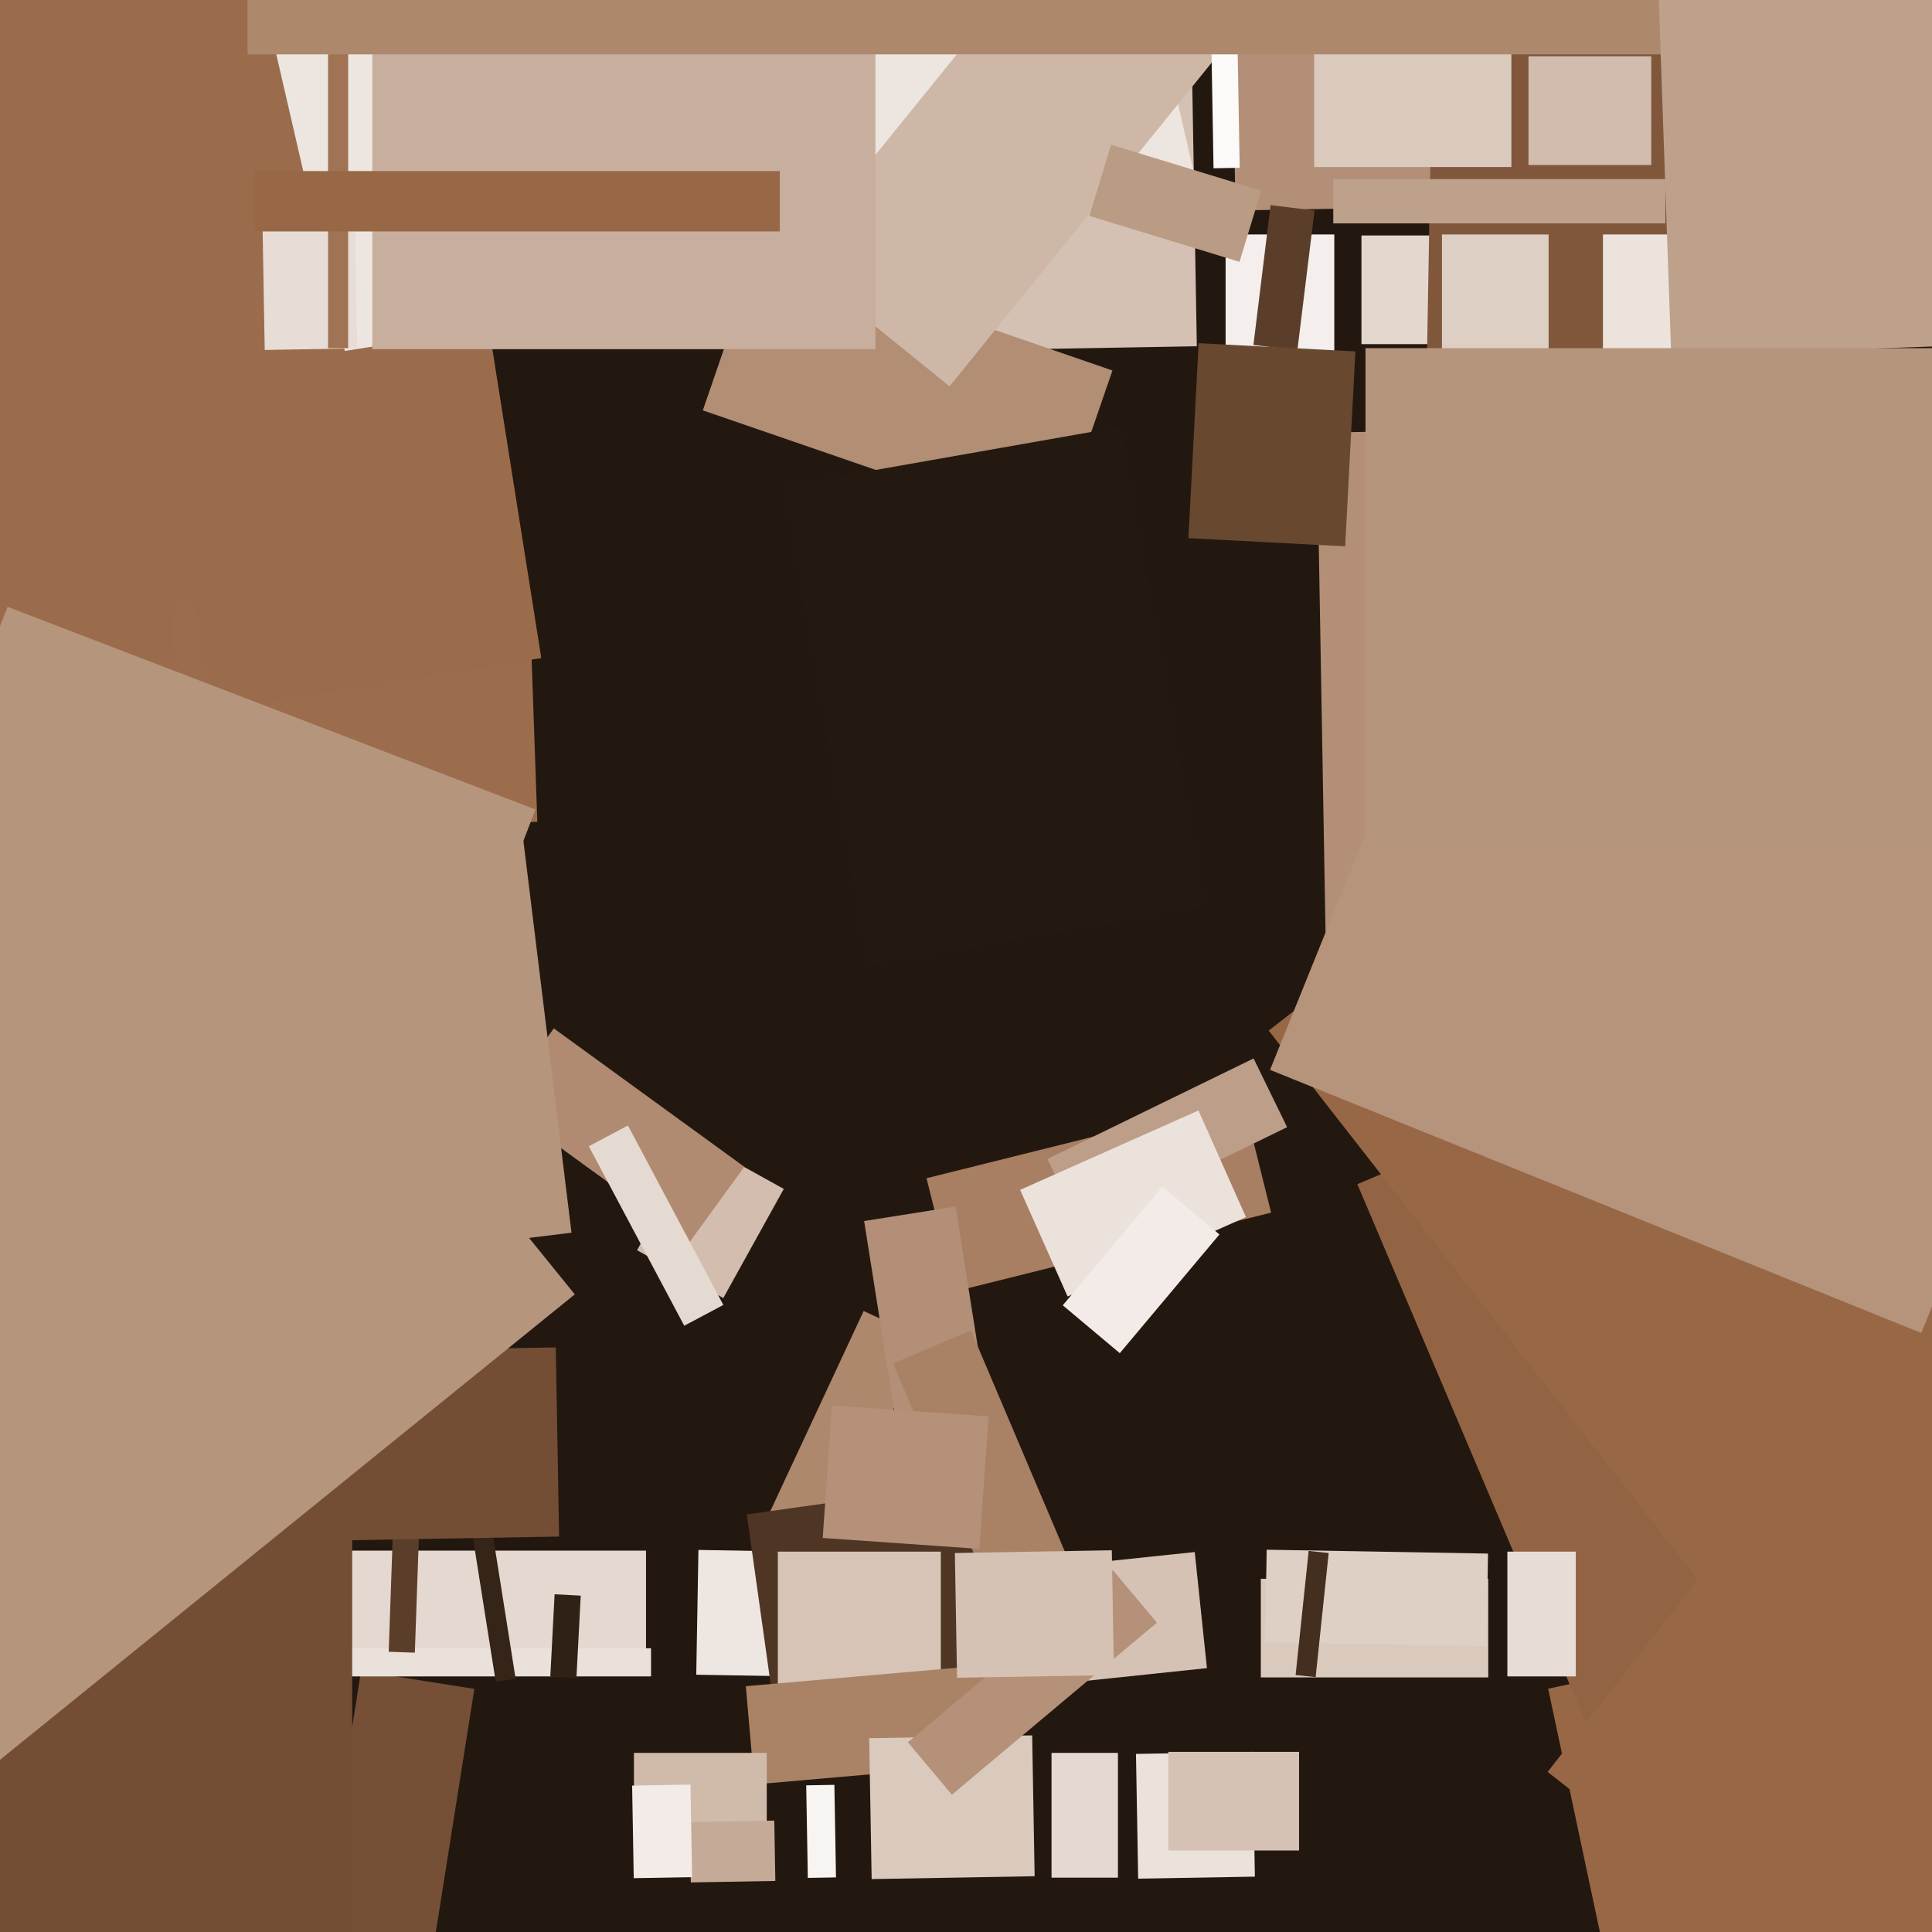
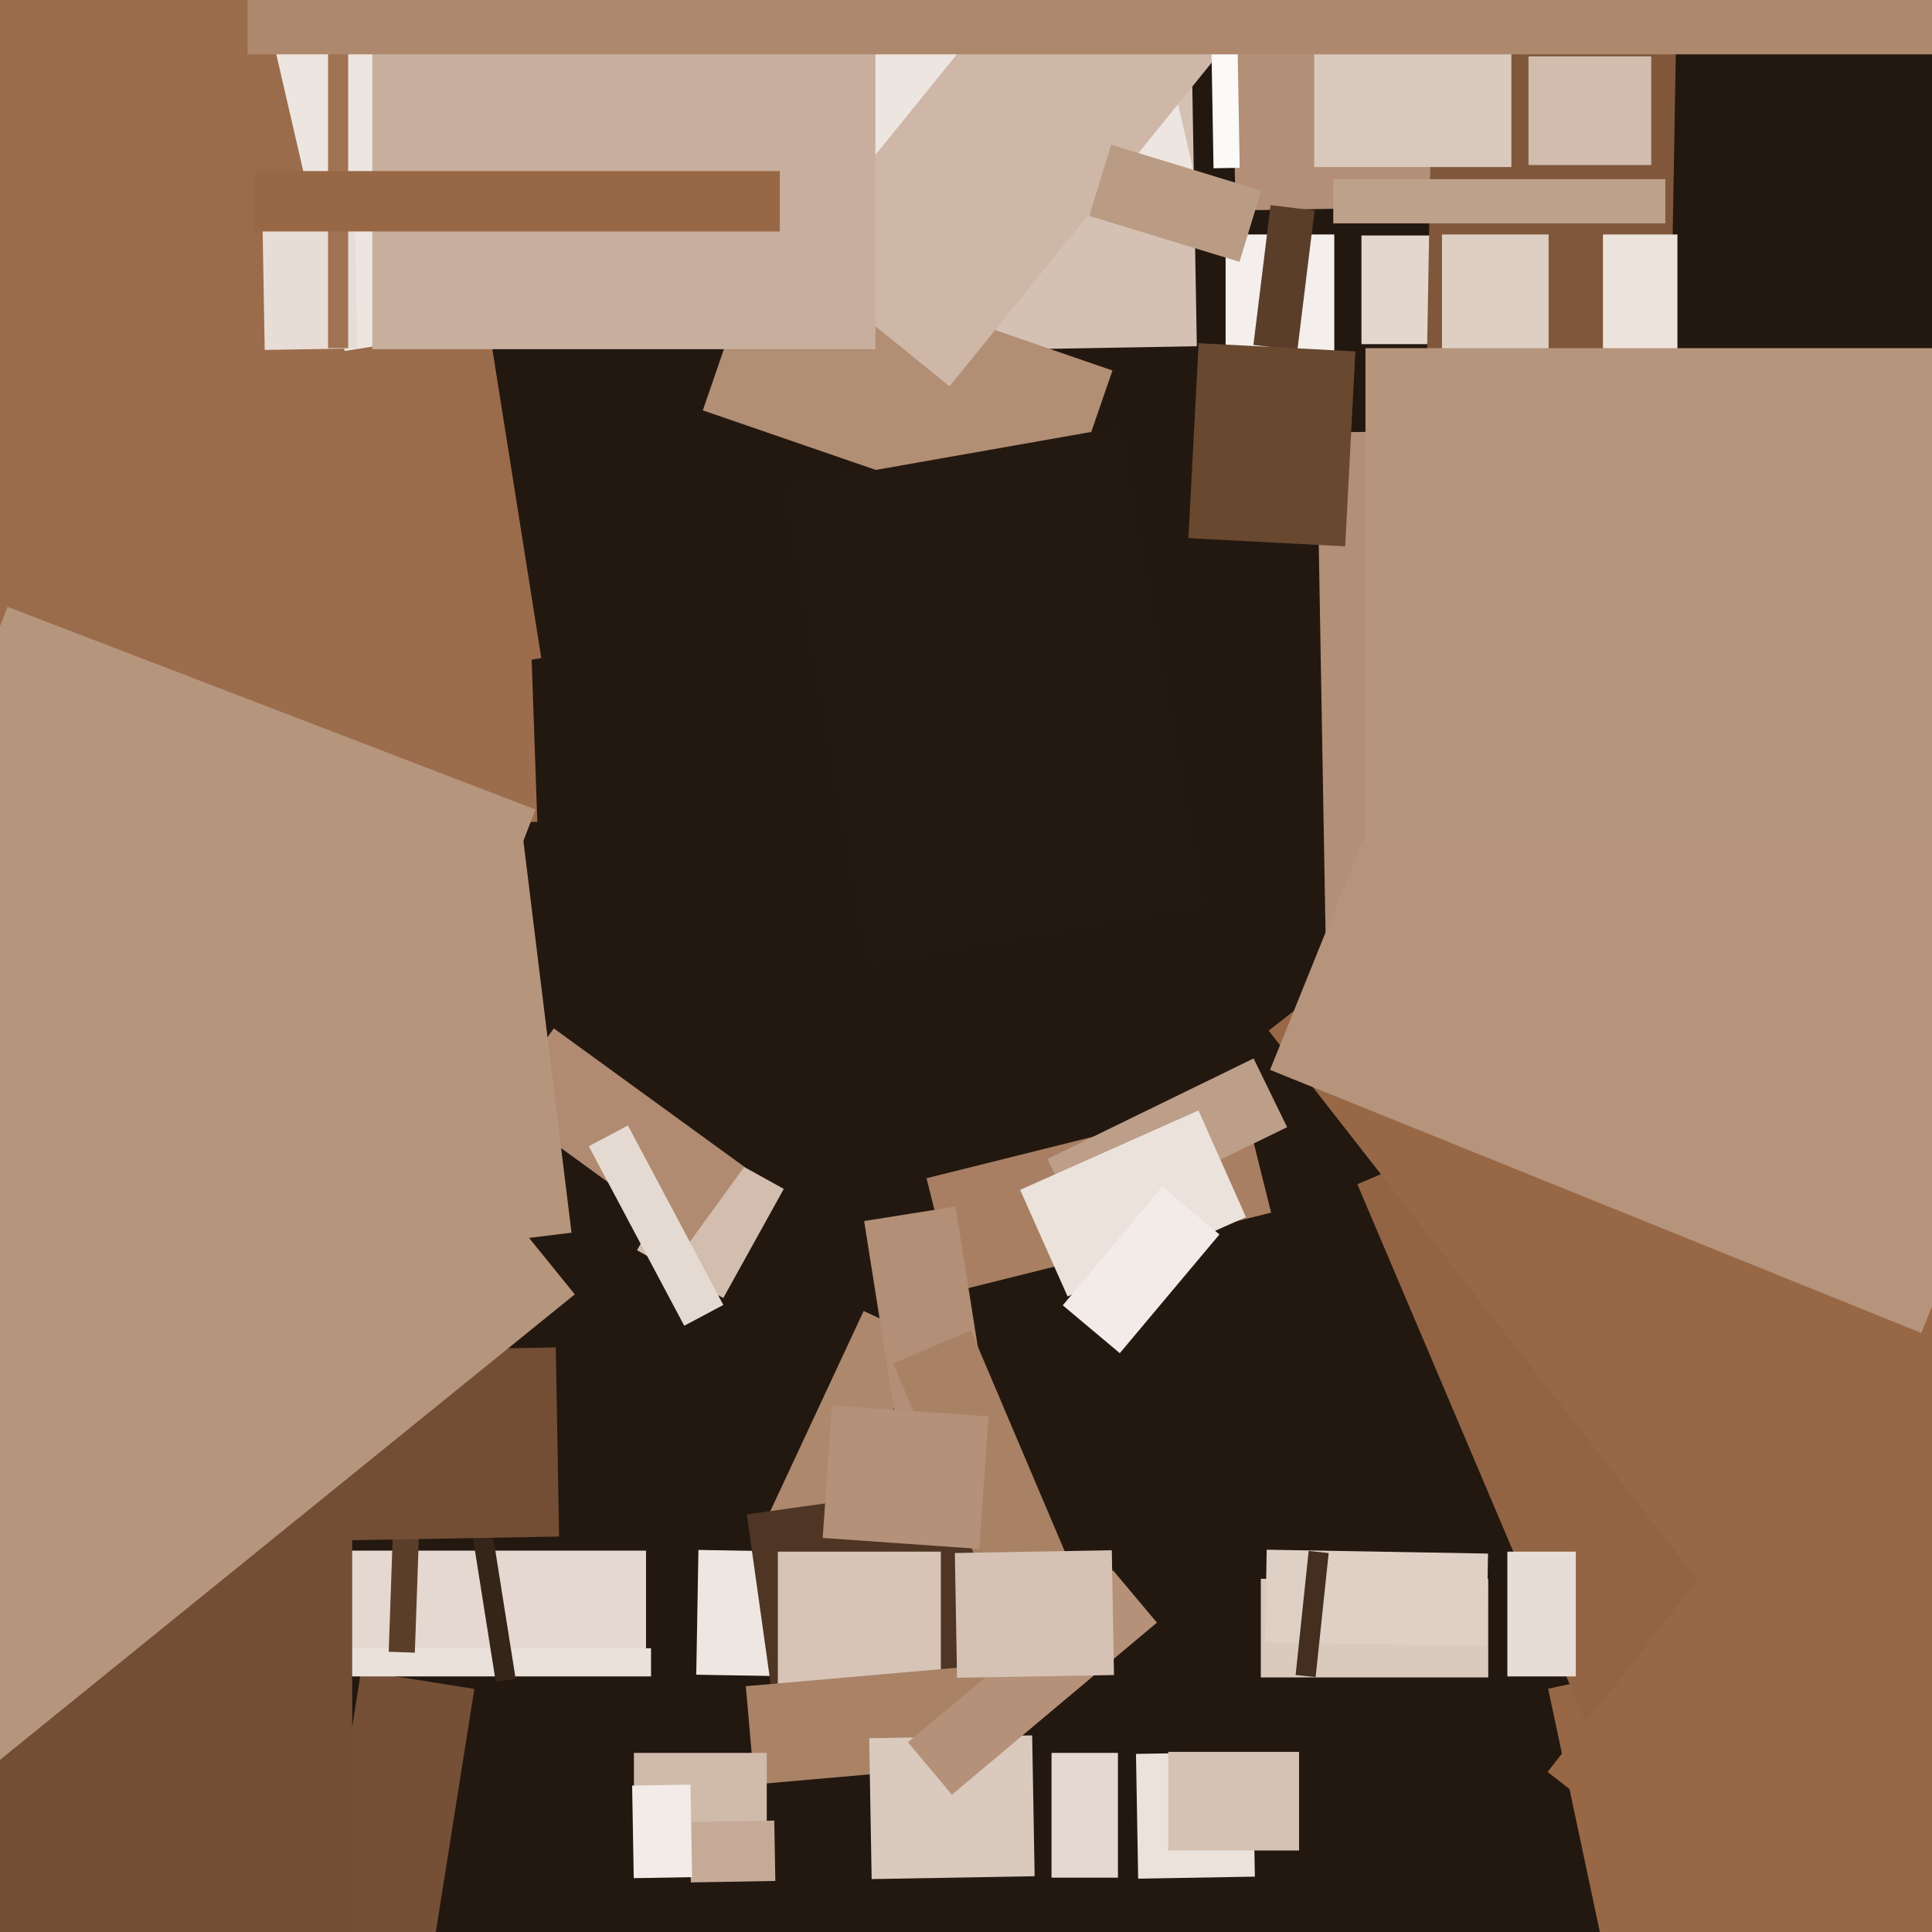
<svg xmlns="http://www.w3.org/2000/svg" width="480px" height="480px">
  <rect width="480" height="480" fill="rgb(35,24,16)" />
  <polygon points="89.3,599.856 61.151,595.397 89.7,415.144 117.849,419.603" fill="rgb(117,80,54)" />
  <polygon points="241.652,17.981 296.144,17.03 297.348,86.019 242.856,86.97" fill="rgb(212,193,179)" />
  <polygon points="-137.553,-110.638 240.99,-198.031 296.553,42.638 -81.99,130.031" fill="rgb(237,230,224)" />
  <polygon points="384.637,419.554 441.859,407.391 460.363,494.446 403.141,506.609" fill="rgb(152,104,70)" />
  <polygon points="174.615,101.953 188.452,61.769 276.385,92.047 262.548,132.231" fill="rgb(177,142,116)" />
  <polygon points="160.5,409.75 67.5,409.75 67.5,385.25 160.5,385.25" fill="rgb(229,216,208)" />
  <polygon points="-63.11,-3.742 58.199,-31.748 124.11,253.742 2.801,281.748" fill="rgb(155,108,75)" />
  <polygon points="388.75,85.5 338.25,85.5 338.25,58.5 388.75,58.5" fill="rgb(228,215,206)" />
  <polygon points="369.75,416.75 313.25,416.75 313.25,392.25 369.75,392.25" fill="rgb(218,201,189)" />
  <polygon points="42.506,148.821 131.452,145.715 133.494,204.179 44.548,207.285" fill="rgb(156,109,77)" />
  <polygon points="327.157,107.503 469.635,105.016 471.843,231.497 329.365,233.984" fill="rgb(178,143,118)" />
  <polygon points="179.7,322.496 158.271,310.618 173.3,283.504 194.729,295.382" fill="rgb(210,189,174)" />
  <polygon points="194.64,120.799 278.349,106.039 299.36,225.201 215.651,239.961" fill="rgb(36,25,16)" />
  <polygon points="235.913,95.985 196.667,64.204 285.087,-44.985 324.333,-13.204" fill="rgb(206,183,167)" />
  <polygon points="305.552,-28.198 368.043,-29.289 369.448,51.198 306.957,52.289" fill="rgb(178,143,118)" />
  <polygon points="230.195,292.729 308.789,273.133 315.805,301.271 237.211,320.867" fill="rgb(168,127,99)" />
  <polygon points="414.781,103.27 354.29,102.214 356.219,-8.27 416.71,-7.214" fill="rgb(128,87,59)" />
  <polygon points="331.5,88.75 304.5,88.75 304.5,58.25 331.5,58.25" fill="rgb(244,239,236)" />
  <polygon points="161.75,416.5 81.25,416.5 81.25,409.5 161.75,409.5" fill="rgb(234,225,218)" />
-   <polygon points="240.14,391.558 296.828,385.6 299.86,414.442 243.172,420.4" fill="rgb(213,194,180)" />
  <polygon points="282.232,435.755 311.227,435.249 311.768,466.245 282.773,466.751" fill="rgb(235,226,220)" />
  <polygon points="193.425,411.29 178.018,404.106 214.575,325.71 229.982,332.894" fill="rgb(173,136,109)" />
  <polygon points="115.894,371.927 120.832,371.145 128.106,417.073 123.168,417.855" fill="rgb(53,36,24)" />
  <polygon points="369.295,408.978 314.303,408.018 314.705,385.022 369.697,385.982" fill="rgb(223,208,198)" />
  <polygon points="214.692,303.36 237.408,299.762 245.308,349.64 222.592,353.238" fill="rgb(178,143,118)" />
  <polygon points="379.75,41.0 379.75,14.0 410.25,14 410.25,41.0" fill="rgb(209,188,173)" />
  <polygon points="221.476,416.921 172.983,416.074 173.524,385.079 222.017,385.926" fill="rgb(238,231,225)" />
  <polygon points="301.002,13.309 307.501,13.195 307.998,41.691 301.499,41.805" fill="rgb(251,250,249)" />
  <polygon points="337.233,294.211 431.585,254.161 499.767,414.789 405.415,454.839" fill="rgb(147,100,67)" />
  <polygon points="185.546,376.252 249.913,367.206 256.454,413.748 192.087,422.794" fill="rgb(78,53,36)" />
  <polygon points="233.75,418.5 193.25,418.5 193.25,385.5 233.75,385.5" fill="rgb(215,196,183)" />
  <polygon points="416.75,86.75 398.25,86.75 398.25,58.25 416.75,58.25" fill="rgb(236,227,221)" />
  <polygon points="476.699,512.266 384.502,440.233 451.301,354.734 543.498,426.767" fill="rgb(152,104,70)" />
  <polygon points="307.944,65.047 270.648,53.645 276.056,35.953 313.352,47.355" fill="rgb(186,155,132)" />
  <polygon points="413.75,55.5 331.25,55.5 331.25,44.5 413.75,44.5" fill="rgb(190,161,139)" />
  <polygon points="322.326,87.04 311.408,85.699 315.674,50.96 326.592,52.301" fill="rgb(91,62,42)" />
  <polygon points="185.297,418.933 245.567,413.66 247.703,438.067 187.433,443.34" fill="rgb(170,131,103)" />
  <polygon points="39.519,94.503 121.497,81.519 134.481,163.497 52.503,176.481" fill="rgb(155,108,75)" />
  <polygon points="438.955,414.446 315.207,256.056 431.045,165.554 554.793,323.944" fill="rgb(152,104,70)" />
  <polygon points="217.5,86.75 92.5,86.75 92.5,-31.75 217.5,-31.75" fill="rgb(200,175,157)" />
  <polygon points="334.204,135.737 295.258,133.696 297.796,85.263 336.742,87.304" fill="rgb(105,72,48)" />
  <polygon points="277.75,466.5 261.25,466.5 261.25,435.5 277.75,435.5" fill="rgb(229,216,208)" />
  <polygon points="103.067,410.602 96.571,410.375 97.933,371.398 104.429,371.625" fill="rgb(91,62,42)" />
  <polygon points="190.5,456.5 157.5,456.5 157.5,435.5 190.5,435.5" fill="rgb(208,187,171)" />
  <polygon points="65.236,56.453 88.232,56.052 88.764,86.547 65.768,86.948" fill="rgb(232,221,214)" />
  <polygon points="375.5,41.5 326.5,41.5 326.5,2.5 375.5,2.5" fill="rgb(218,201,189)" />
  <polygon points="215.948,431.856 256.441,431.149 257.052,466.144 216.559,466.851" fill="rgb(218,201,189)" />
  <polygon points="221.901,338.743 241.231,330.537 272.099,403.257 252.769,411.463" fill="rgb(169,130,102)" />
  <polygon points="260.22,287.955 311.451,262.968 319.78,280.045 268.549,305.032" fill="rgb(189,158,137)" />
  <polygon points="171.404,308.496 124.077,274.111 137.596,255.504 184.923,289.889" fill="rgb(176,139,113)" />
  <polygon points="146.29,284.788 156.002,279.623 179.71,324.212 169.998,329.377" fill="rgb(229,218,209)" />
  <polygon points="322.75,459.75 290.25,459.75 290.25,435.25 322.75,435.25" fill="rgb(213,194,180)" />
  <polygon points="225.565,432.861 276.507,390.116 287.435,403.139 236.493,445.884" fill="rgb(180,145,120)" />
  <polygon points="171.371,452.684 192.368,452.318 192.629,467.316 171.632,467.682" fill="rgb(197,170,151)" />
  <polygon points="86.5,86.5 81.5,86.5 81.5,-66.5 86.5,-66.5" fill="rgb(160,115,84)" />
  <polygon points="384.75,86.75 358.25,86.75 358.25,58.25 384.75,58.25" fill="rgb(222,207,196)" />
  <polygon points="-73.033,345.884 1.865,150.765 133.033,201.116 58.135,396.235" fill="rgb(182,149,125)" />
  <polygon points="237.232,385.843 276.227,385.162 276.768,416.157 237.773,416.838" fill="rgb(213,194,180)" />
  <polygon points="391.5,416.5 374.5,416.5 374.5,385.5 391.5,385.5" fill="rgb(232,221,214)" />
  <polygon points="253.449,295.617 297.756,275.89 309.551,302.383 265.244,322.11" fill="rgb(235,226,220)" />
  <polygon points="582.5,13.5 61.5,13.5 61.5,-99.5 582.5,-99.5" fill="rgb(173,136,109)" />
  <polygon points="53.096,336.245 138.083,334.762 138.904,381.755 53.917,383.238" fill="rgb(115,78,53)" />
-   <polygon points="415.208,88.35 411.893,-6.592 576.792,-12.35 580.107,82.592" fill="rgb(190,161,139)" />
  <polygon points="193.75,57.5 63.25,57.5 63.25,42.5 193.75,42.5" fill="rgb(152,104,70)" />
  <polygon points="87.5,747.5 -61.5,747.5 -61.5,340.5 87.5,340.5" fill="rgb(115,78,53)" />
-   <polygon points="200.3,443.563 207.299,443.441 207.7,466.437 200.701,466.559" fill="rgb(247,244,241)" />
  <polygon points="95.011,206.742 129.254,202.537 141.989,306.258 107.746,310.463" fill="rgb(182,149,125)" />
  <polygon points="-5.244,441.472 -113.802,307.414 34.244,187.528 142.802,321.586" fill="rgb(182,149,125)" />
-   <polygon points="143.209,416.906 136.718,416.566 137.791,396.094 144.282,396.434" fill="rgb(48,33,22)" />
  <polygon points="278.212,336.192 264.04,324.301 288.788,294.808 302.96,306.699" fill="rgb(242,235,231)" />
  <polygon points="157.05,443.628 171.548,443.375 171.95,466.372 157.452,466.625" fill="rgb(242,235,231)" />
  <polygon points="243.302,384.82 204.397,382.1 206.698,349.18 245.603,351.9" fill="rgb(180,145,120)" />
  <polygon points="321.894,416.154 325.134,385.324 330.106,385.846 326.866,416.676" fill="rgb(67,46,31)" />
  <polygon points="477.331,331.173 315.538,265.805 369.669,131.827 531.462,197.195" fill="rgb(182,147,123)" />
  <polygon points="507.75,209.5 339.25,209.5 339.25,86.5 507.75,86.5" fill="rgb(182,149,125)" />
</svg>